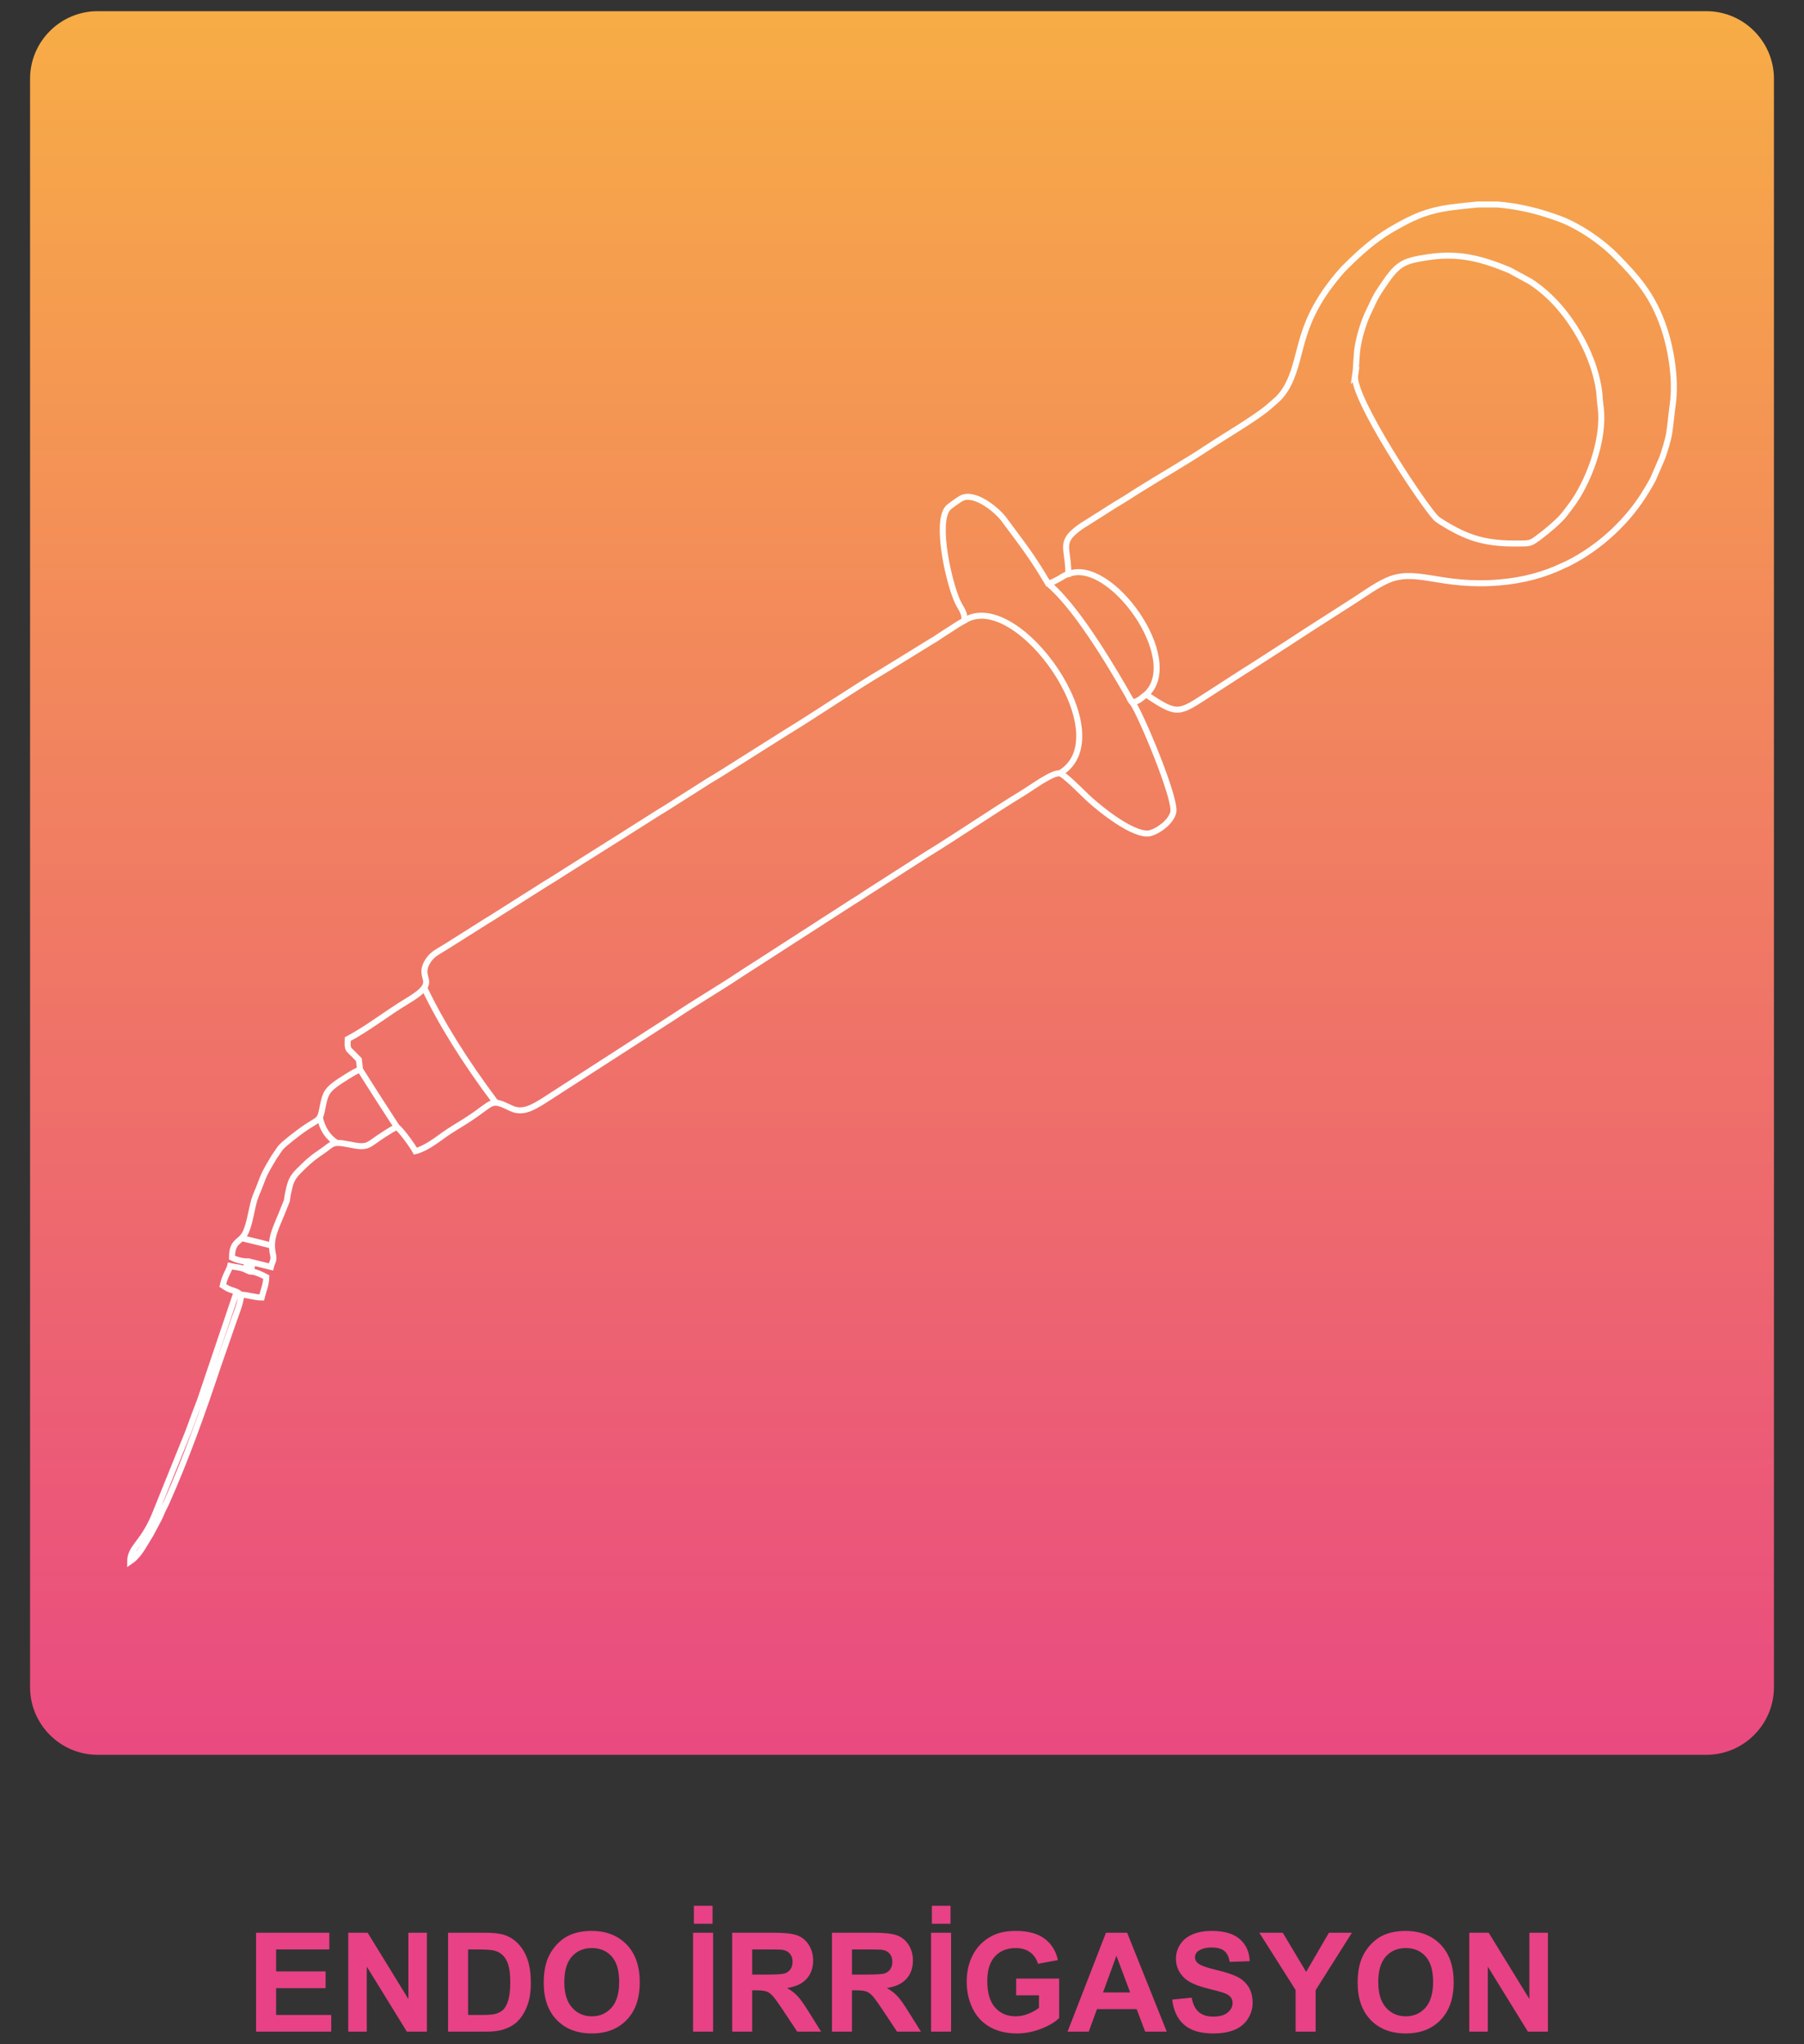
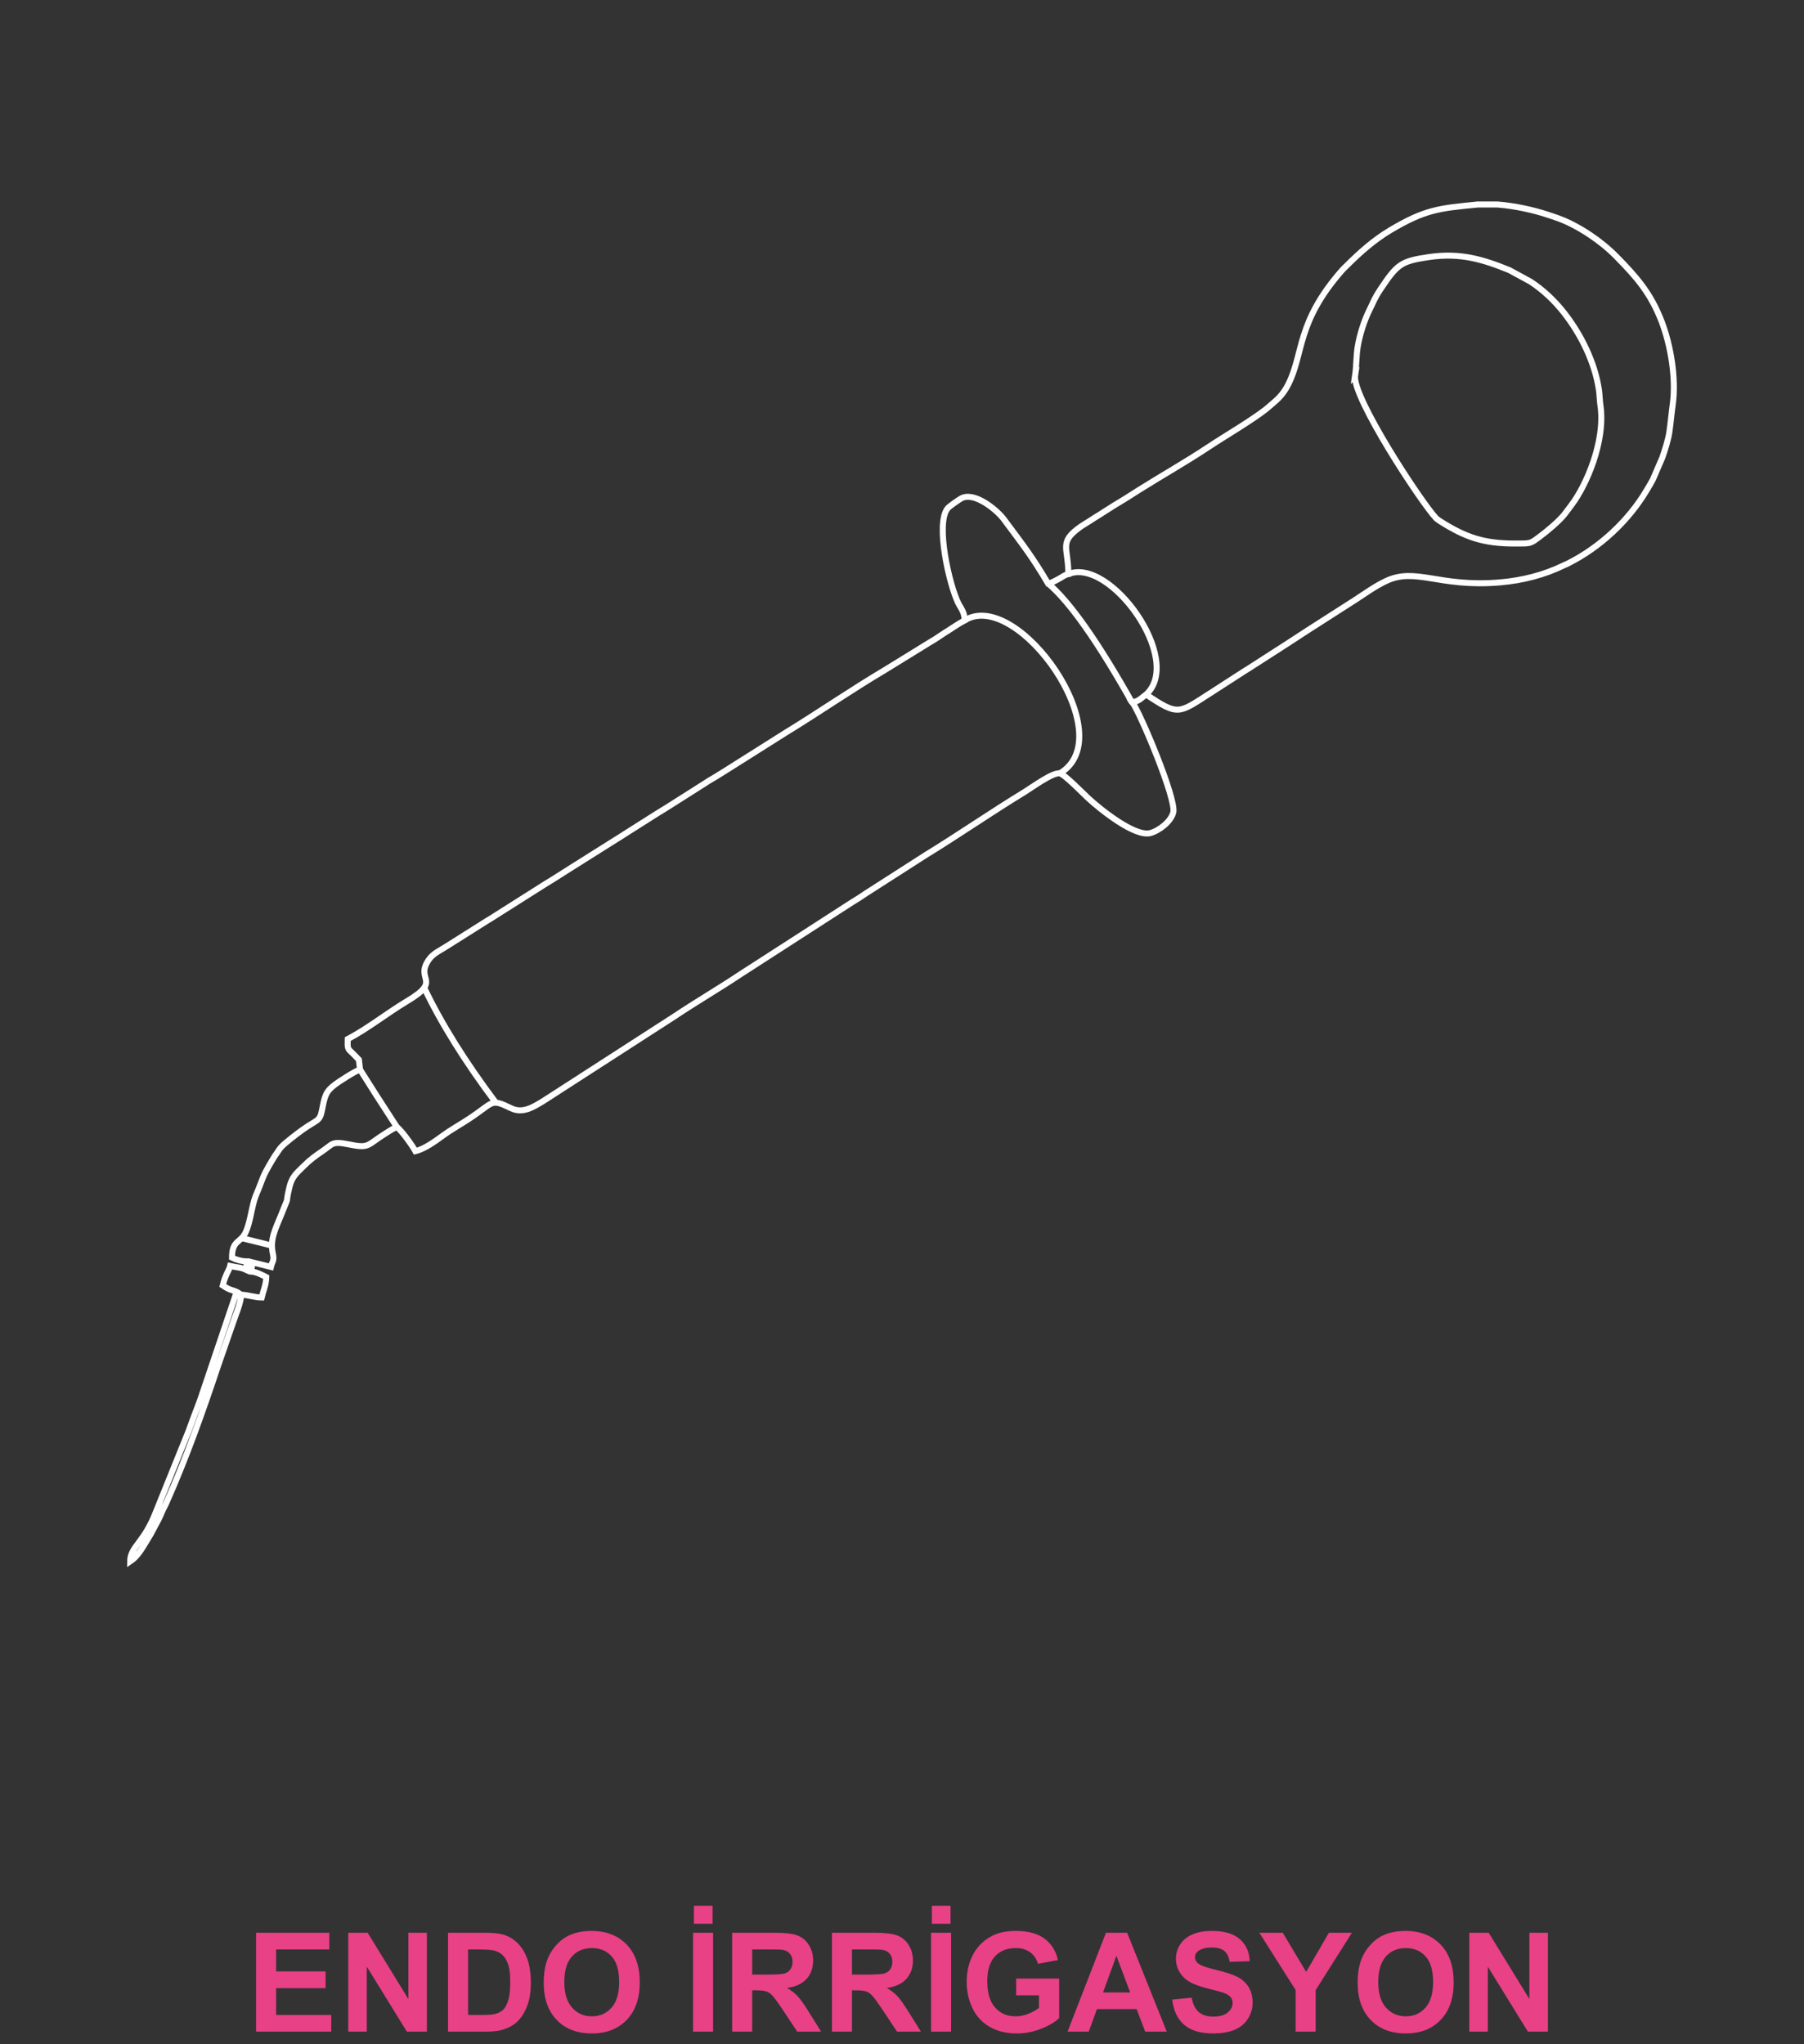
<svg xmlns="http://www.w3.org/2000/svg" xml:space="preserve" width="30mm" height="34mm" version="1.1" style="shape-rendering:geometricPrecision; text-rendering:geometricPrecision; image-rendering:optimizeQuality; fill-rule:evenodd; clip-rule:evenodd" viewBox="0 0 300 340">
  <rect x="0" y="0" width="300" height="340" fill="#333333" stroke="none" />
  <defs>
    <style type="text/css"> .str0 {stroke:#FEFEFE;stroke-miterlimit:22.926} .fil1 {fill:none} .fil2 {fill:#E84186;fill-rule:nonzero} .fil0 {fill:url(#id1)} </style>
    <clipPath id="id0">
-       <path d="M16.228 1.861l267.545 0c6.175,0 11.227,5.051 11.227,11.226l0 267.547c0,6.175 -5.052,11.227 -11.227,11.227l-267.545 0c-6.175,0 -11.228,-5.052 -11.228,-11.227l0 -267.547c0,-6.175 5.053,-11.226 11.228,-11.226z" />
-     </clipPath>
+       </clipPath>
    <linearGradient id="id1" gradientUnits="userSpaceOnUse" x1="149.2" y1="-11.3" x2="149.2" y2="319">
      <stop offset="0" style="stop-opacity:1; stop-color:#F8B143" />
      <stop offset="1" style="stop-opacity:1; stop-color:#E84186" />
    </linearGradient>
  </defs>
  <g id="Katman_x0020_1">
    <g id="_2291458222688">
      <g> </g>
      <g style="clip-path:url(#id0)">
        <g>
          <path class="fil0" d="M322.915 319.502l0 -332.759c0,-4.024 -5.8,-7.286 -12.958,-7.286l-321.415 0c-7.158,0 -12.957,3.262 -12.957,7.286l0 332.759c0,4.024 5.799,7.287 12.957,7.287l321.415 0c7.158,0 12.958,-3.263 12.958,-7.287z" />
        </g>
      </g>
      <path class="fil1" d="M16.228 1.861l267.545 0c6.175,0 11.227,5.051 11.227,11.226l0 267.547c0,6.175 -5.052,11.227 -11.227,11.227l-267.545 0c-6.175,0 -11.228,-5.052 -11.228,-11.227l0 -267.547c0,-6.175 5.053,-11.226 11.228,-11.226z" />
      <path class="fil1" d="M16.228 1.861l267.545 0c6.175,0 11.227,5.051 11.227,11.226l0 267.547c0,6.175 -5.052,11.227 -11.227,11.227l-267.545 0c-6.175,0 -11.228,-5.052 -11.228,-11.227l0 -267.547c0,-6.175 5.053,-11.226 11.228,-11.226z" />
      <path class="fil2" d="M42.586 337.908l0 -16.455 12.18 0 0 2.781 -8.848 0 0 3.654 8.228 0 0 2.781 -8.228 0 0 4.458 9.17 0 0 2.781 -12.502 0zm15.329 0l0 -16.455 3.225 0 6.772 11.027 0 -11.027 3.079 0 0 16.455 -3.328 0 -6.669 -10.817 0 10.817 -3.079 0zm16.597 -16.455l6.059 0c1.368,0 2.41,0.103 3.126,0.314 0.961,0.283 1.789,0.789 2.474,1.517 0.69,0.724 1.211,1.612 1.571,2.666 0.356,1.049 0.536,2.348 0.536,3.887 0,1.356 -0.169,2.521 -0.506,3.501 -0.41,1.199 -0.996,2.168 -1.758,2.908 -0.574,0.563 -1.352,0.999 -2.329,1.313 -0.731,0.234 -1.708,0.349 -2.934,0.349l-6.239 0 0 -16.455zm3.332 2.781l0 10.893 2.471 0c0.923,0 1.589,-0.053 1.999,-0.157 0.54,-0.134 0.984,-0.364 1.337,-0.685 0.356,-0.322 0.643,-0.851 0.866,-1.586 0.226,-0.736 0.337,-1.743 0.337,-3.015 0,-1.271 -0.111,-2.244 -0.337,-2.926 -0.223,-0.682 -0.537,-1.21 -0.939,-1.594 -0.402,-0.379 -0.912,-0.639 -1.532,-0.773 -0.46,-0.104 -1.367,-0.157 -2.716,-0.157l-1.486 0zm12.575 5.546c0,-1.678 0.253,-3.087 0.755,-4.229 0.371,-0.838 0.885,-1.593 1.532,-2.26 0.647,-0.666 1.356,-1.16 2.126,-1.486 1.026,-0.433 2.21,-0.651 3.55,-0.651 2.429,0 4.367,0.755 5.825,2.26 1.456,1.509 2.184,3.604 2.184,6.289 0,2.663 -0.724,4.746 -2.168,6.248 -1.443,1.505 -3.378,2.256 -5.795,2.256 -2.447,0 -4.397,-0.747 -5.841,-2.245 -1.444,-1.494 -2.168,-3.554 -2.168,-6.182zm3.425 -0.111c0,1.865 0.432,3.279 1.294,4.244 0.862,0.961 1.957,1.444 3.283,1.444 1.329,0 2.417,-0.479 3.271,-1.433 0.85,-0.957 1.275,-2.39 1.275,-4.301 0,-1.888 -0.413,-3.298 -1.244,-4.225 -0.828,-0.931 -1.927,-1.394 -3.302,-1.394 -1.371,0 -2.478,0.471 -3.317,1.409 -0.839,0.943 -1.26,2.36 -1.26,4.256zm21.41 8.239l0 -16.455 3.332 0 0 16.455 -3.332 0zm0.138 -17.949l0 -2.988 3.102 0 0 2.988 -3.102 0zm6.362 17.949l0 -16.455 6.998 0c1.758,0 3.037,0.149 3.834,0.444 0.8,0.295 1.436,0.82 1.915,1.574 0.479,0.759 0.72,1.621 0.72,2.594 0,1.237 -0.36,2.256 -1.084,3.06 -0.724,0.804 -1.804,1.31 -3.244,1.521 0.716,0.417 1.306,0.877 1.769,1.379 0.468,0.501 1.096,1.394 1.885,2.673l2.007 3.21 -3.972 0 -2.382 -3.593c-0.855,-1.275 -1.441,-2.08 -1.759,-2.413 -0.314,-0.329 -0.647,-0.559 -0.999,-0.682 -0.356,-0.122 -0.916,-0.184 -1.682,-0.184l-0.674 0 0 6.872 -3.332 0zm3.332 -9.492l2.459 0c1.594,0 2.586,-0.069 2.984,-0.203 0.395,-0.134 0.709,-0.367 0.931,-0.697 0.226,-0.329 0.337,-0.743 0.337,-1.237 0,-0.555 -0.15,-1 -0.444,-1.344 -0.295,-0.341 -0.713,-0.556 -1.249,-0.644 -0.272,-0.038 -1.08,-0.057 -2.425,-0.057l-2.593 0 0 4.182zm13.265 9.492l0 -16.455 6.998 0c1.758,0 3.037,0.149 3.834,0.444 0.8,0.295 1.436,0.82 1.915,1.574 0.479,0.759 0.72,1.621 0.72,2.594 0,1.237 -0.36,2.256 -1.084,3.06 -0.724,0.804 -1.804,1.31 -3.244,1.521 0.716,0.417 1.306,0.877 1.769,1.379 0.468,0.501 1.096,1.394 1.885,2.673l2.007 3.21 -3.972 0 -2.382 -3.593c-0.855,-1.275 -1.441,-2.08 -1.759,-2.413 -0.314,-0.329 -0.647,-0.559 -0.999,-0.682 -0.356,-0.122 -0.916,-0.184 -1.682,-0.184l-0.674 0 0 6.872 -3.332 0zm3.332 -9.492l2.459 0c1.594,0 2.586,-0.069 2.984,-0.203 0.395,-0.134 0.709,-0.367 0.931,-0.697 0.226,-0.329 0.337,-0.743 0.337,-1.237 0,-0.555 -0.15,-1 -0.444,-1.344 -0.295,-0.341 -0.713,-0.556 -1.249,-0.644 -0.272,-0.038 -1.08,-0.057 -2.425,-0.057l-2.593 0 0 4.182zm13.15 9.492l0 -16.455 3.332 0 0 16.455 -3.332 0zm0.138 -17.949l0 -2.988 3.102 0 0 2.988 -3.102 0zm14.015 11.905l0 -2.781 7.147 0 0 6.565c-0.693,0.678 -1.701,1.272 -3.022,1.789 -1.318,0.513 -2.654,0.77 -4.01,0.77 -1.72,0 -3.218,-0.36 -4.497,-1.084 -1.276,-0.724 -2.237,-1.762 -2.881,-3.107 -0.643,-1.344 -0.965,-2.811 -0.965,-4.393 0,-1.716 0.36,-3.24 1.076,-4.577 0.721,-1.333 1.77,-2.36 3.153,-3.072 1.057,-0.548 2.367,-0.82 3.937,-0.82 2.042,0 3.639,0.429 4.788,1.287 1.146,0.862 1.885,2.046 2.214,3.562l-3.309 0.621c-0.23,-0.808 -0.667,-1.448 -1.306,-1.919 -0.636,-0.467 -1.433,-0.701 -2.39,-0.701 -1.448,0 -2.601,0.46 -3.455,1.383 -0.855,0.923 -1.284,2.29 -1.284,4.102 0,1.957 0.433,3.424 1.299,4.401 0.869,0.977 2.003,1.467 3.409,1.467 0.693,0 1.39,-0.138 2.087,-0.41 0.701,-0.272 1.299,-0.605 1.801,-0.996l0 -2.087 -3.792 0zm25.046 6.044l-3.589 0 -1.421 -3.746 -6.6 0 -1.367 3.746 -3.524 0 6.389 -16.455 3.52 0 6.592 16.455zm-6.09 -6.527l-2.287 -6.09 -2.221 6.09 4.508 0zm6.99 1.195l3.241 -0.322c0.195,1.084 0.586,1.877 1.18,2.387 0.593,0.509 1.394,0.762 2.401,0.762 1.065,0 1.869,-0.226 2.409,-0.678 0.541,-0.452 0.813,-0.981 0.813,-1.586 0,-0.39 -0.115,-0.72 -0.341,-0.996 -0.226,-0.272 -0.625,-0.509 -1.192,-0.708 -0.386,-0.138 -1.267,-0.376 -2.646,-0.72 -1.774,-0.445 -3.019,-0.989 -3.735,-1.636 -1.007,-0.908 -1.509,-2.015 -1.509,-3.321 0,-0.839 0.237,-1.628 0.708,-2.359 0.475,-0.732 1.157,-1.287 2.05,-1.67 0.892,-0.383 1.965,-0.575 3.229,-0.575 2.057,0 3.608,0.456 4.646,1.371 1.042,0.916 1.586,2.134 1.639,3.662l-3.332 0.115c-0.142,-0.85 -0.444,-1.459 -0.908,-1.831 -0.463,-0.371 -1.16,-0.559 -2.087,-0.559 -0.958,0 -1.709,0.199 -2.249,0.597 -0.348,0.257 -0.525,0.598 -0.525,1.027 0,0.391 0.165,0.724 0.495,1 0.417,0.356 1.432,0.724 3.045,1.107 1.612,0.379 2.803,0.777 3.573,1.183 0.774,0.41 1.379,0.966 1.816,1.674 0.437,0.709 0.655,1.582 0.655,2.62 0,0.942 -0.261,1.827 -0.785,2.651 -0.525,0.823 -1.264,1.436 -2.222,1.834 -0.958,0.403 -2.153,0.602 -3.581,0.602 -2.08,0 -3.677,-0.479 -4.792,-1.44 -1.115,-0.958 -1.777,-2.356 -1.996,-4.191zm20.523 5.332l0 -6.925 -6.032 -9.53 3.895 0 3.892 6.515 3.788 -6.515 3.822 0 -6.032 9.553 0 6.902 -3.333 0zm10.319 -8.128c0,-1.678 0.253,-3.087 0.755,-4.229 0.371,-0.838 0.885,-1.593 1.532,-2.26 0.646,-0.666 1.355,-1.16 2.125,-1.486 1.026,-0.433 2.21,-0.651 3.55,-0.651 2.429,0 4.367,0.755 5.826,2.26 1.456,1.509 2.184,3.604 2.184,6.289 0,2.663 -0.724,4.746 -2.168,6.248 -1.444,1.505 -3.379,2.256 -5.796,2.256 -2.447,0 -4.397,-0.747 -5.84,-2.245 -1.444,-1.494 -2.168,-3.554 -2.168,-6.182zm3.424 -0.111c0,1.865 0.432,3.279 1.294,4.244 0.862,0.961 1.957,1.444 3.283,1.444 1.329,0 2.417,-0.479 3.271,-1.433 0.85,-0.957 1.275,-2.39 1.275,-4.301 0,-1.888 -0.413,-3.298 -1.244,-4.225 -0.828,-0.931 -1.927,-1.394 -3.302,-1.394 -1.371,0 -2.478,0.471 -3.317,1.409 -0.839,0.943 -1.26,2.36 -1.26,4.256zm15.141 8.239l0 -16.455 3.225 0 6.772 11.027 0 -11.027 3.079 0 0 16.455 -3.328 0 -6.669 -10.817 0 10.817 -3.079 0z" />
      <g>
        <path class="fil1 str0" d="M225.349 62.45c0.242,-1.636 0.171,-3.191 0.436,-4.801 0.331,-2.01 1.085,-4.349 1.941,-6.07 0.733,-1.475 0.811,-1.92 1.876,-3.515 2.781,-4.158 3.393,-4.635 8.085,-5.316 5.199,-0.754 8.979,0.414 13.317,2.183l3.492 1.898c2.147,1.405 4.018,3.179 5.595,5.188 2.828,3.6 5.12,8.227 5.808,12.832 0.128,0.855 0.109,1.638 0.242,2.531 0.894,6.03 -2.387,13.375 -4.729,16.507 -0.407,0.545 -0.707,0.941 -1.121,1.497 -0.909,1.22 -2.979,2.928 -4.183,3.828 -1.66,1.241 -1.454,1.188 -4.203,1.188 -5.181,-0.002 -8.14,-1.012 -12.353,-3.666 -0.313,-0.197 -0.444,-0.316 -0.715,-0.517 -2.473,-2.616 -14.021,-20.179 -13.488,-23.767zm20.363 -28.435l3.345 0c2.948,0.228 6.069,0.958 8.141,1.638 1.353,0.445 2.545,0.823 3.797,1.441 1.231,0.607 2.294,1.22 3.419,1.973 1.538,1.03 3.034,2.236 4.319,3.536 3.355,3.395 5.781,6.137 7.597,10.887 1.532,4.004 2.433,9.497 1.847,13.735 -0.224,1.619 -0.34,3.092 -0.572,4.666 -0.183,1.244 -0.749,3.033 -1.167,4.225l-1.579 3.658c-0.289,0.564 -0.665,1.16 -1.017,1.756 -3.003,5.081 -7.794,9.534 -13.082,12.18 -0.328,0.164 -0.564,0.252 -0.845,0.388 -3.139,1.51 -6.63,2.437 -10.478,2.768 -10.169,0.873 -14.01,-2.598 -18.995,-0.205 -1.798,0.863 -3.329,1.974 -4.965,3.045l-8.074 5.173c-1.076,0.714 -2.152,1.417 -3.263,2.129l-6.468 4.159c-0.583,0.374 -1.013,0.62 -1.603,1.016l-4.866 3.144c-5.249,3.366 -5.241,3.772 -10.598,0.184 -0.718,0.48 -1.199,1.183 -2.311,1.276 1.309,1.748 7.368,16.134 6.82,18.331 -0.378,1.516 -2.324,3.032 -3.806,3.438 -2.567,0.704 -8.359,-3.961 -10.37,-5.828 -0.87,-0.807 -3.93,-3.966 -4.7,-4.098 -1.183,-0.203 -4.66,2.366 -5.899,3.121 -5.559,3.39 -10.904,7.099 -16.457,10.5l-9.948 6.38c-0.352,0.234 -0.616,0.422 -1.013,0.681 -0.431,0.283 -0.756,0.448 -1.143,0.706l-16.385 10.57c-0.767,0.513 -1.389,0.873 -2.157,1.387 -3.662,2.451 -7.421,4.624 -11.09,7.085l-21.817 14.074c-1.656,1 -3.395,2.126 -5.335,1.191 -3.495,-1.684 -2.741,-1.049 -6.977,1.745 -1.451,0.957 -2.969,1.791 -4.404,2.836 -1.185,0.863 -2.993,2.196 -4.532,2.554 -0.455,-0.861 -2.369,-3.529 -3.08,-4.005 -0.441,0.117 -1.439,0.772 -1.879,1.048 -3.244,2.035 -2.611,2.54 -6.219,1.814 -2.731,-0.55 -2.549,-0.043 -4.253,1.114 -1.242,0.844 -2.088,1.453 -3.167,2.532 -1.202,1.203 -1.933,1.728 -2.353,3.501 -0.833,3.516 0.193,0.678 -1.295,4.404 -1.034,2.588 -1.987,4.188 -1.451,6.679 0.254,1.178 -0.104,1.2 -0.33,2.17 -1.029,-0.24 -2.052,-0.53 -3.081,-0.77 -0.015,0.679 -0.154,0.72 -0.154,1.541 0.84,0.069 1.848,0.598 2.465,0.924 -0.029,1.307 -0.526,2.339 -0.77,3.389 -1.112,0 -2.281,-0.437 -3.389,-0.462 -0.128,1.545 -0.893,3.213 -1.368,4.639l-2.502 7.204c-2.575,7.73 -5.304,15.401 -8.607,22.817 -0.206,0.463 -0.44,0.831 -0.659,1.345 -0.245,0.574 -0.352,0.837 -0.622,1.38l-1.342 2.509c-0.229,0.397 -0.52,0.854 -0.755,1.247 -0.705,1.178 -1.461,2.446 -2.627,3.227 0,-1.214 0.632,-2.086 1.187,-2.818 1.288,-1.7 2.074,-2.935 2.906,-4.95l5.587 -13.823c0.368,-0.996 0.73,-1.994 1.078,-2.927 0.361,-0.971 0.71,-1.813 1.045,-2.807l5.909 -17.505c-0.945,-0.454 -0.969,-0.18 -2.31,-1.079 0.416,-1.787 1.06,-2.498 1.232,-3.235 0.982,0.229 1.767,0.208 2.618,0.616 0.016,-0.696 0.154,-0.612 0.154,-1.386 -0.853,0 -1.905,-0.321 -2.464,-0.616 0,-3.016 1.463,-2.376 2.312,-4.312 0.656,-1.498 0.902,-3.553 1.383,-5.242 0.237,-0.832 0.644,-1.612 0.944,-2.445 0.699,-1.941 1.097,-2.611 2.129,-4.341 0.24,-0.402 0.373,-0.635 0.668,-1.026 0.251,-0.333 0.383,-0.598 0.633,-0.907 0.549,-0.68 2.9,-2.463 3.637,-2.986 2.435,-1.73 2.882,-1.361 3.248,-3.223 0.476,-2.426 0.598,-3.141 2.251,-4.372 0.634,-0.473 3.389,-2.266 4.088,-2.423l-0.192 -1.653c-1.054,-1.089 -1.197,-1.223 -1.555,-1.558 -0.448,-0.418 -0.293,-1.325 -0.293,-1.869 3.421,-1.811 6.543,-4.326 9.864,-6.31 5.936,-3.544 1.246,-3.45 3.598,-6.877 0.755,-1.101 1.959,-1.573 3.081,-2.311l6.609 -4.173c0.601,-0.355 1.118,-0.676 1.709,-1.064l8.204 -5.196c1.169,-0.69 2.173,-1.36 3.314,-2.078l8.317 -5.238c0.561,-0.353 1.038,-0.635 1.604,-1.015l4.996 -3.167c0.582,-0.349 0.999,-0.627 1.621,-0.998l6.596 -4.186c0.618,-0.416 1.081,-0.656 1.722,-1.05 0.583,-0.359 1.07,-0.68 1.614,-1.005l9.914 -6.26c5.561,-3.391 10.926,-7.118 16.521,-10.435l6.672 -4.111c0.564,-0.374 1.121,-0.67 1.724,-1.048 0.569,-0.358 0.983,-0.683 1.575,-1.044 1.2,-0.732 2.113,-1.427 3.323,-2.068 0,-1.405 -0.621,-1.983 -1.081,-2.923 -1.463,-2.988 -3.831,-13.253 -1.718,-15.744 0.258,-0.304 1.794,-1.383 2.229,-1.623 2.118,-1.166 5.731,1.731 7.019,3.364 3.401,4.581 4.731,6.226 7.413,10.764 0.632,-0.053 1.21,-0.443 1.748,-0.717 0.64,-0.325 0.942,-0.661 1.641,-0.824 0,-4.472 -1.63,-5.229 1.912,-7.793 0.577,-0.417 1.086,-0.674 1.691,-1.081 0.565,-0.38 1.042,-0.662 1.604,-1.015 1.106,-0.697 2.084,-1.353 3.215,-2.022 1.169,-0.691 2.172,-1.36 3.313,-2.078 3.811,-2.398 7.784,-4.636 11.52,-7.118 2.722,-1.808 7.214,-4.437 9.574,-6.292 0.524,-0.411 0.904,-0.783 1.41,-1.209 1.034,-0.872 1.739,-1.764 2.367,-3.024 2.566,-5.144 1.303,-10.254 8.947,-18.935 0.234,-0.266 0.435,-0.439 0.692,-0.695 2.24,-2.234 4.571,-4.313 7.305,-5.942 5.782,-3.446 8.127,-3.641 14.495,-4.264z" />
        <path class="fil1 str0" d="M174.278 97.024c3.591,3.029 8.263,9.653 14.016,19.873" />
        <path class="fil1 str0" d="M177.667 95.483c6.942,-2.872 19.244,14.202 12.938,20.028" />
        <path class="fil1 str0" d="M82.459 183.401c-5.132,-6.843 -9.104,-13.216 -11.916,-19.12" />
        <path class="fil1 str0" d="M59.878 177.9c1.488,2.385 3.529,5.57 6.123,9.555" />
-         <path class="fil1 str0" d="M56.004 190.101c-1.473,-0.93 -2.414,-2.36 -2.823,-4.289" />
        <path class="fil1 str0" d="M40.183 205.926c3.365,0.831 5.047,1.247 5.047,1.247" />
        <path class="fil1 str0" d="M40.895 211.179c0.616,0.206 0.924,0.309 0.924,0.309" />
        <path class="fil1 str0" d="M40.125 215.339c-0.672,-0.38 -1.009,-0.57 -1.009,-0.57" />
        <path class="fil1 str0" d="M160.416 103.186c8.796,-5.467 26.286,19.267 15.822,25.444" />
      </g>
    </g>
  </g>
</svg>